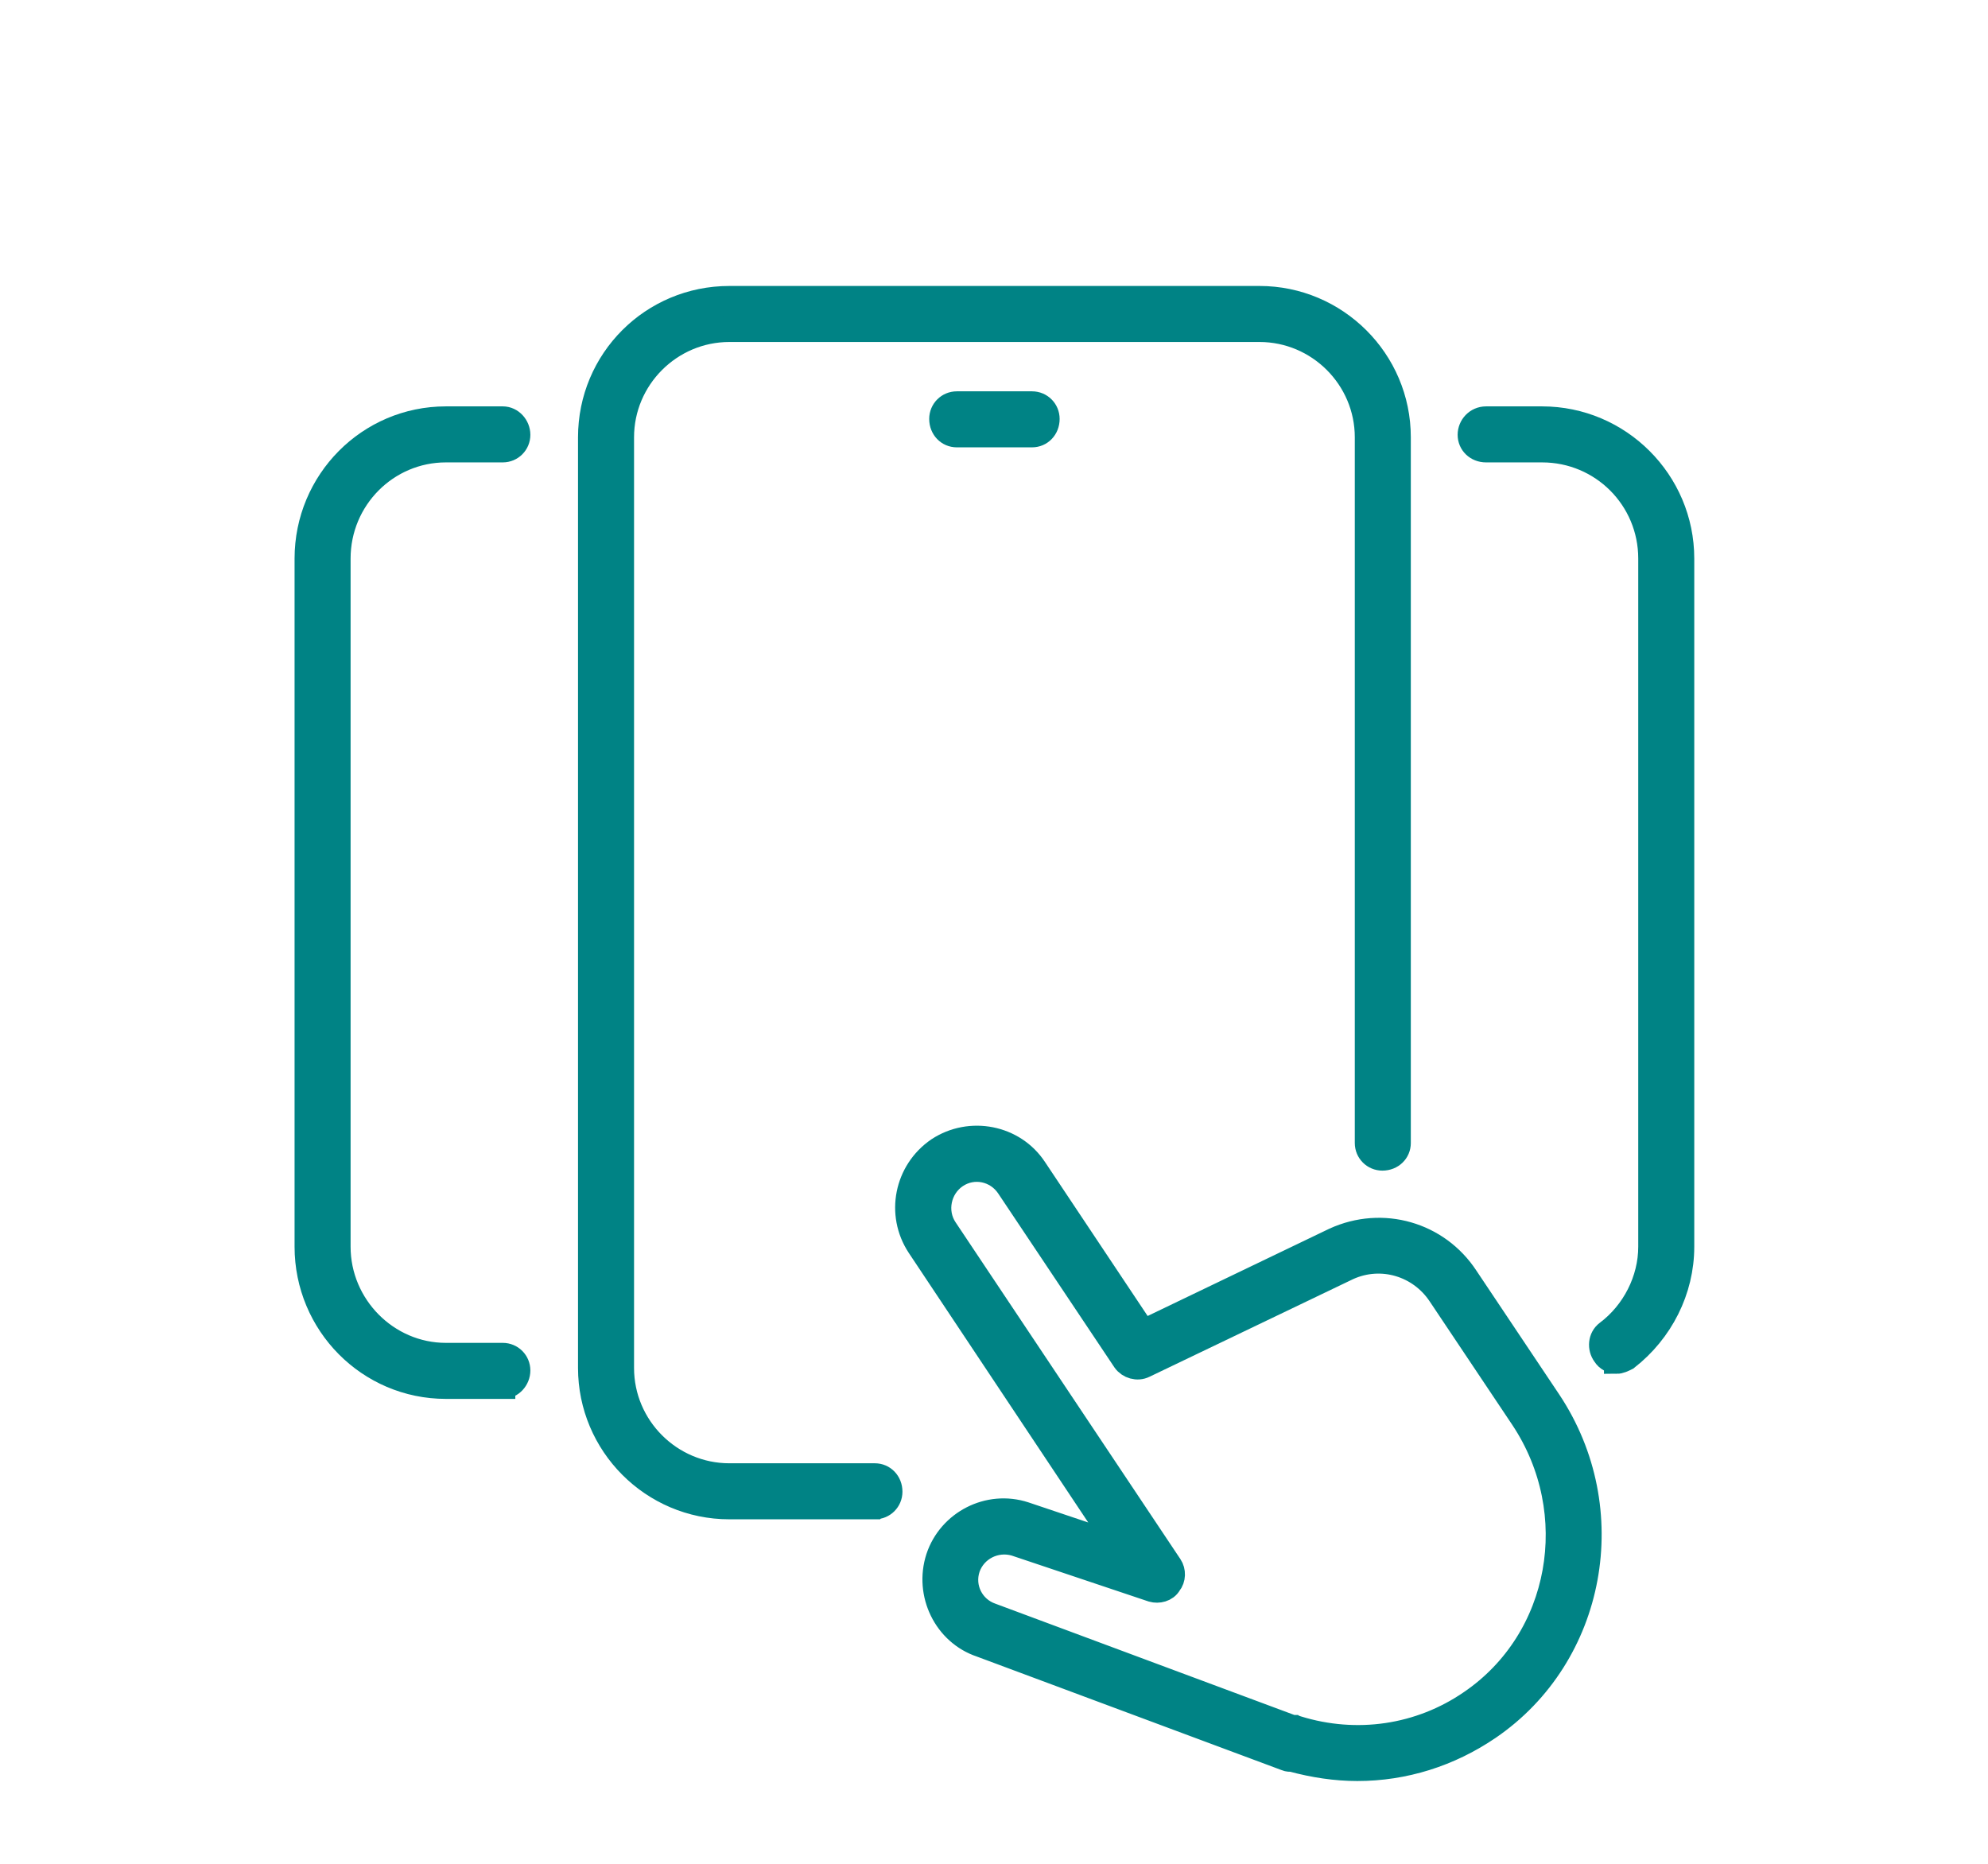
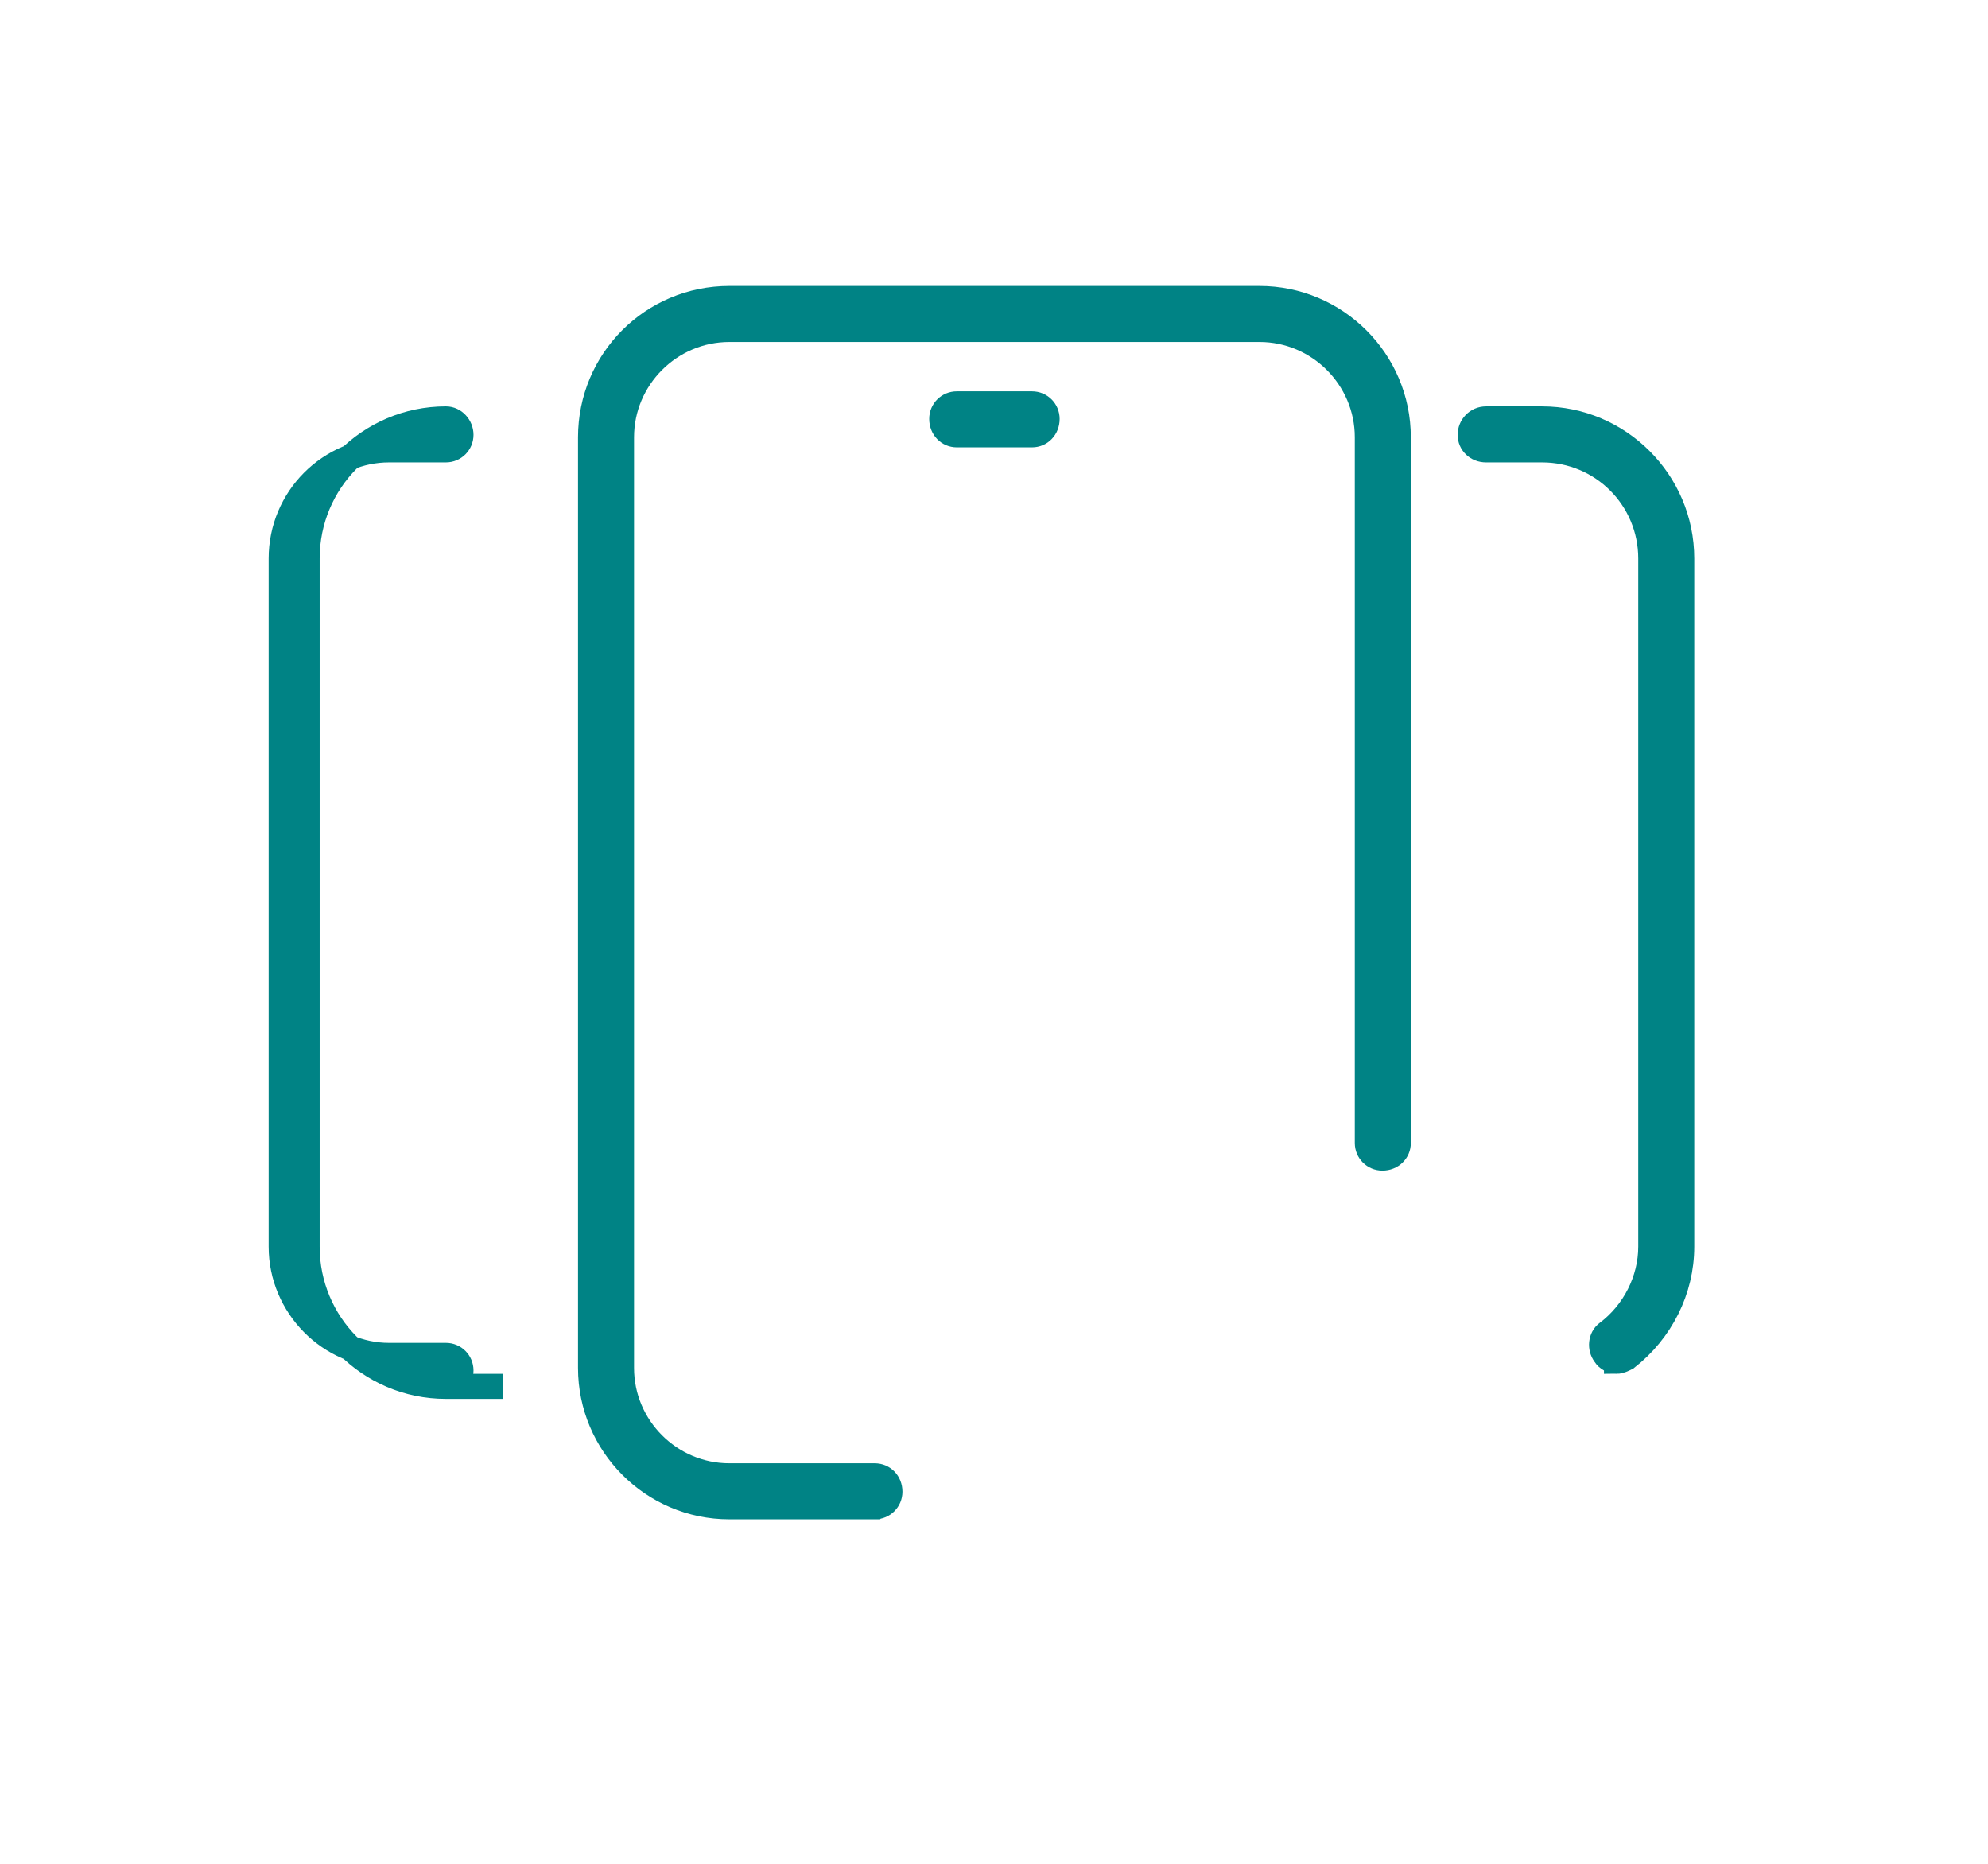
<svg xmlns="http://www.w3.org/2000/svg" xml:space="preserve" width="80px" height="75px" version="1.1" style="shape-rendering:geometricPrecision; text-rendering:geometricPrecision; image-rendering:optimizeQuality; fill-rule:evenodd; clip-rule:evenodd" viewBox="0 0 2.373 2.229">
  <defs>
    <style type="text/css">
   
    .str0 {stroke:#008385;stroke-width:0.03;stroke-miterlimit:22.926}
    .fil0 {fill:none}
    .fil1 {fill:#008385}
   
  </style>
  </defs>
  <g id="Capa_x0020_1">
    <rect class="fil0" width="2.373" height="2.229" />
    <path class="fil1 str0" d="M1.931 1.628c-0.005,0 -0.011,-0.003 -0.014,-0.008 -0.006,-0.008 -0.005,-0.02 0.003,-0.026 0.032,-0.024 0.052,-0.063 0.052,-0.103l0 -0.823c0,-0.072 -0.058,-0.13 -0.13,-0.13l-0.067 0c-0.011,0 -0.019,-0.008 -0.019,-0.018 0,-0.01 0.008,-0.019 0.019,-0.019l0.067 0c0.092,0 0.167,0.075 0.167,0.167l0 0.823c0,0.052 -0.025,0.101 -0.066,0.133 -0.004,0.002 -0.008,0.004 -0.012,0.004z" />
-     <path class="fil1 str0" d="M0.599 1.658l-0.068 0c-0.092,0 -0.166,-0.075 -0.166,-0.167l0 -0.823c0,-0.092 0.074,-0.167 0.166,-0.167l0.068 0c0.01,0 0.018,0.009 0.018,0.019 0,0.01 -0.008,0.018 -0.018,0.018l-0.068 0c-0.071,0 -0.129,0.058 -0.129,0.13l0 0.823c0,0.071 0.058,0.13 0.129,0.13l0.068 0c0.01,0 0.018,0.008 0.018,0.018 0,0.01 -0.008,0.019 -0.018,0.019z" />
+     <path class="fil1 str0" d="M0.599 1.658l-0.068 0c-0.092,0 -0.166,-0.075 -0.166,-0.167l0 -0.823c0,-0.092 0.074,-0.167 0.166,-0.167c0.01,0 0.018,0.009 0.018,0.019 0,0.01 -0.008,0.018 -0.018,0.018l-0.068 0c-0.071,0 -0.129,0.058 -0.129,0.13l0 0.823c0,0.071 0.058,0.13 0.129,0.13l0.068 0c0.01,0 0.018,0.008 0.018,0.018 0,0.01 -0.008,0.019 -0.018,0.019z" />
    <path class="fil1 str0" d="M1.044 1.802l-0.174 0c-0.092,0 -0.166,-0.075 -0.166,-0.166l0 -1.113c0,-0.092 0.074,-0.166 0.166,-0.166l0.634 0c0.091,0 0.166,0.074 0.166,0.166l0 0.844c0,0.01 -0.008,0.018 -0.019,0.018 -0.01,0 -0.018,-0.008 -0.018,-0.018l0 -0.844c0,-0.071 -0.058,-0.129 -0.129,-0.129l-0.634 0c-0.071,0 -0.129,0.058 -0.129,0.129l0 1.113c0,0.071 0.058,0.129 0.129,0.129l0.174 0c0.01,0 0.018,0.008 0.018,0.019 0,0.01 -0.008,0.018 -0.018,0.018z" />
    <path class="fil1 str0" d="M1.232 0.52l-0.09 0c-0.01,0 -0.018,-0.008 -0.018,-0.019 0,-0.01 0.008,-0.018 0.018,-0.018l0.09 0c0.01,0 0.018,0.008 0.018,0.018 0,0.011 -0.008,0.019 -0.018,0.019z" />
-     <path class="fil1 str0" d="M1.544 2.066c0.001,0 0.003,0 0.005,0.001 0.071,0.022 0.147,0.011 0.208,-0.031 0.11,-0.075 0.137,-0.227 0.062,-0.34l-0.099 -0.148c-0.024,-0.036 -0.07,-0.05 -0.11,-0.032l-0.244 0.117c-0.008,0.004 -0.018,0.001 -0.023,-0.006l-0.139 -0.208c-0.014,-0.021 -0.042,-0.027 -0.063,-0.013 -0.021,0.014 -0.027,0.043 -0.013,0.064l0.269 0.403c0.004,0.006 0.004,0.015 -0.001,0.021 -0.004,0.007 -0.013,0.009 -0.02,0.007l-0.164 -0.055c-0.024,-0.007 -0.049,0.006 -0.057,0.029 -0.008,0.024 0.005,0.049 0.028,0.057l0.36 0.134c0,0 0.001,0 0.001,0zm0.077 0.049c-0.026,0 -0.052,-0.004 -0.078,-0.011 -0.002,0 -0.005,0 -0.007,-0.001l-0.365 -0.136c-0.042,-0.014 -0.065,-0.061 -0.051,-0.104 0.014,-0.042 0.06,-0.066 0.103,-0.052l0.113 0.038 -0.239 -0.359c-0.025,-0.038 -0.015,-0.089 0.023,-0.115 0.038,-0.025 0.09,-0.015 0.115,0.023l0.13 0.195 0.229 -0.11c0.057,-0.026 0.123,-0.007 0.157,0.045l0.099 0.148c0.086,0.129 0.054,0.304 -0.072,0.39 -0.047,0.032 -0.101,0.049 -0.157,0.049z" />
  </g>
</svg>